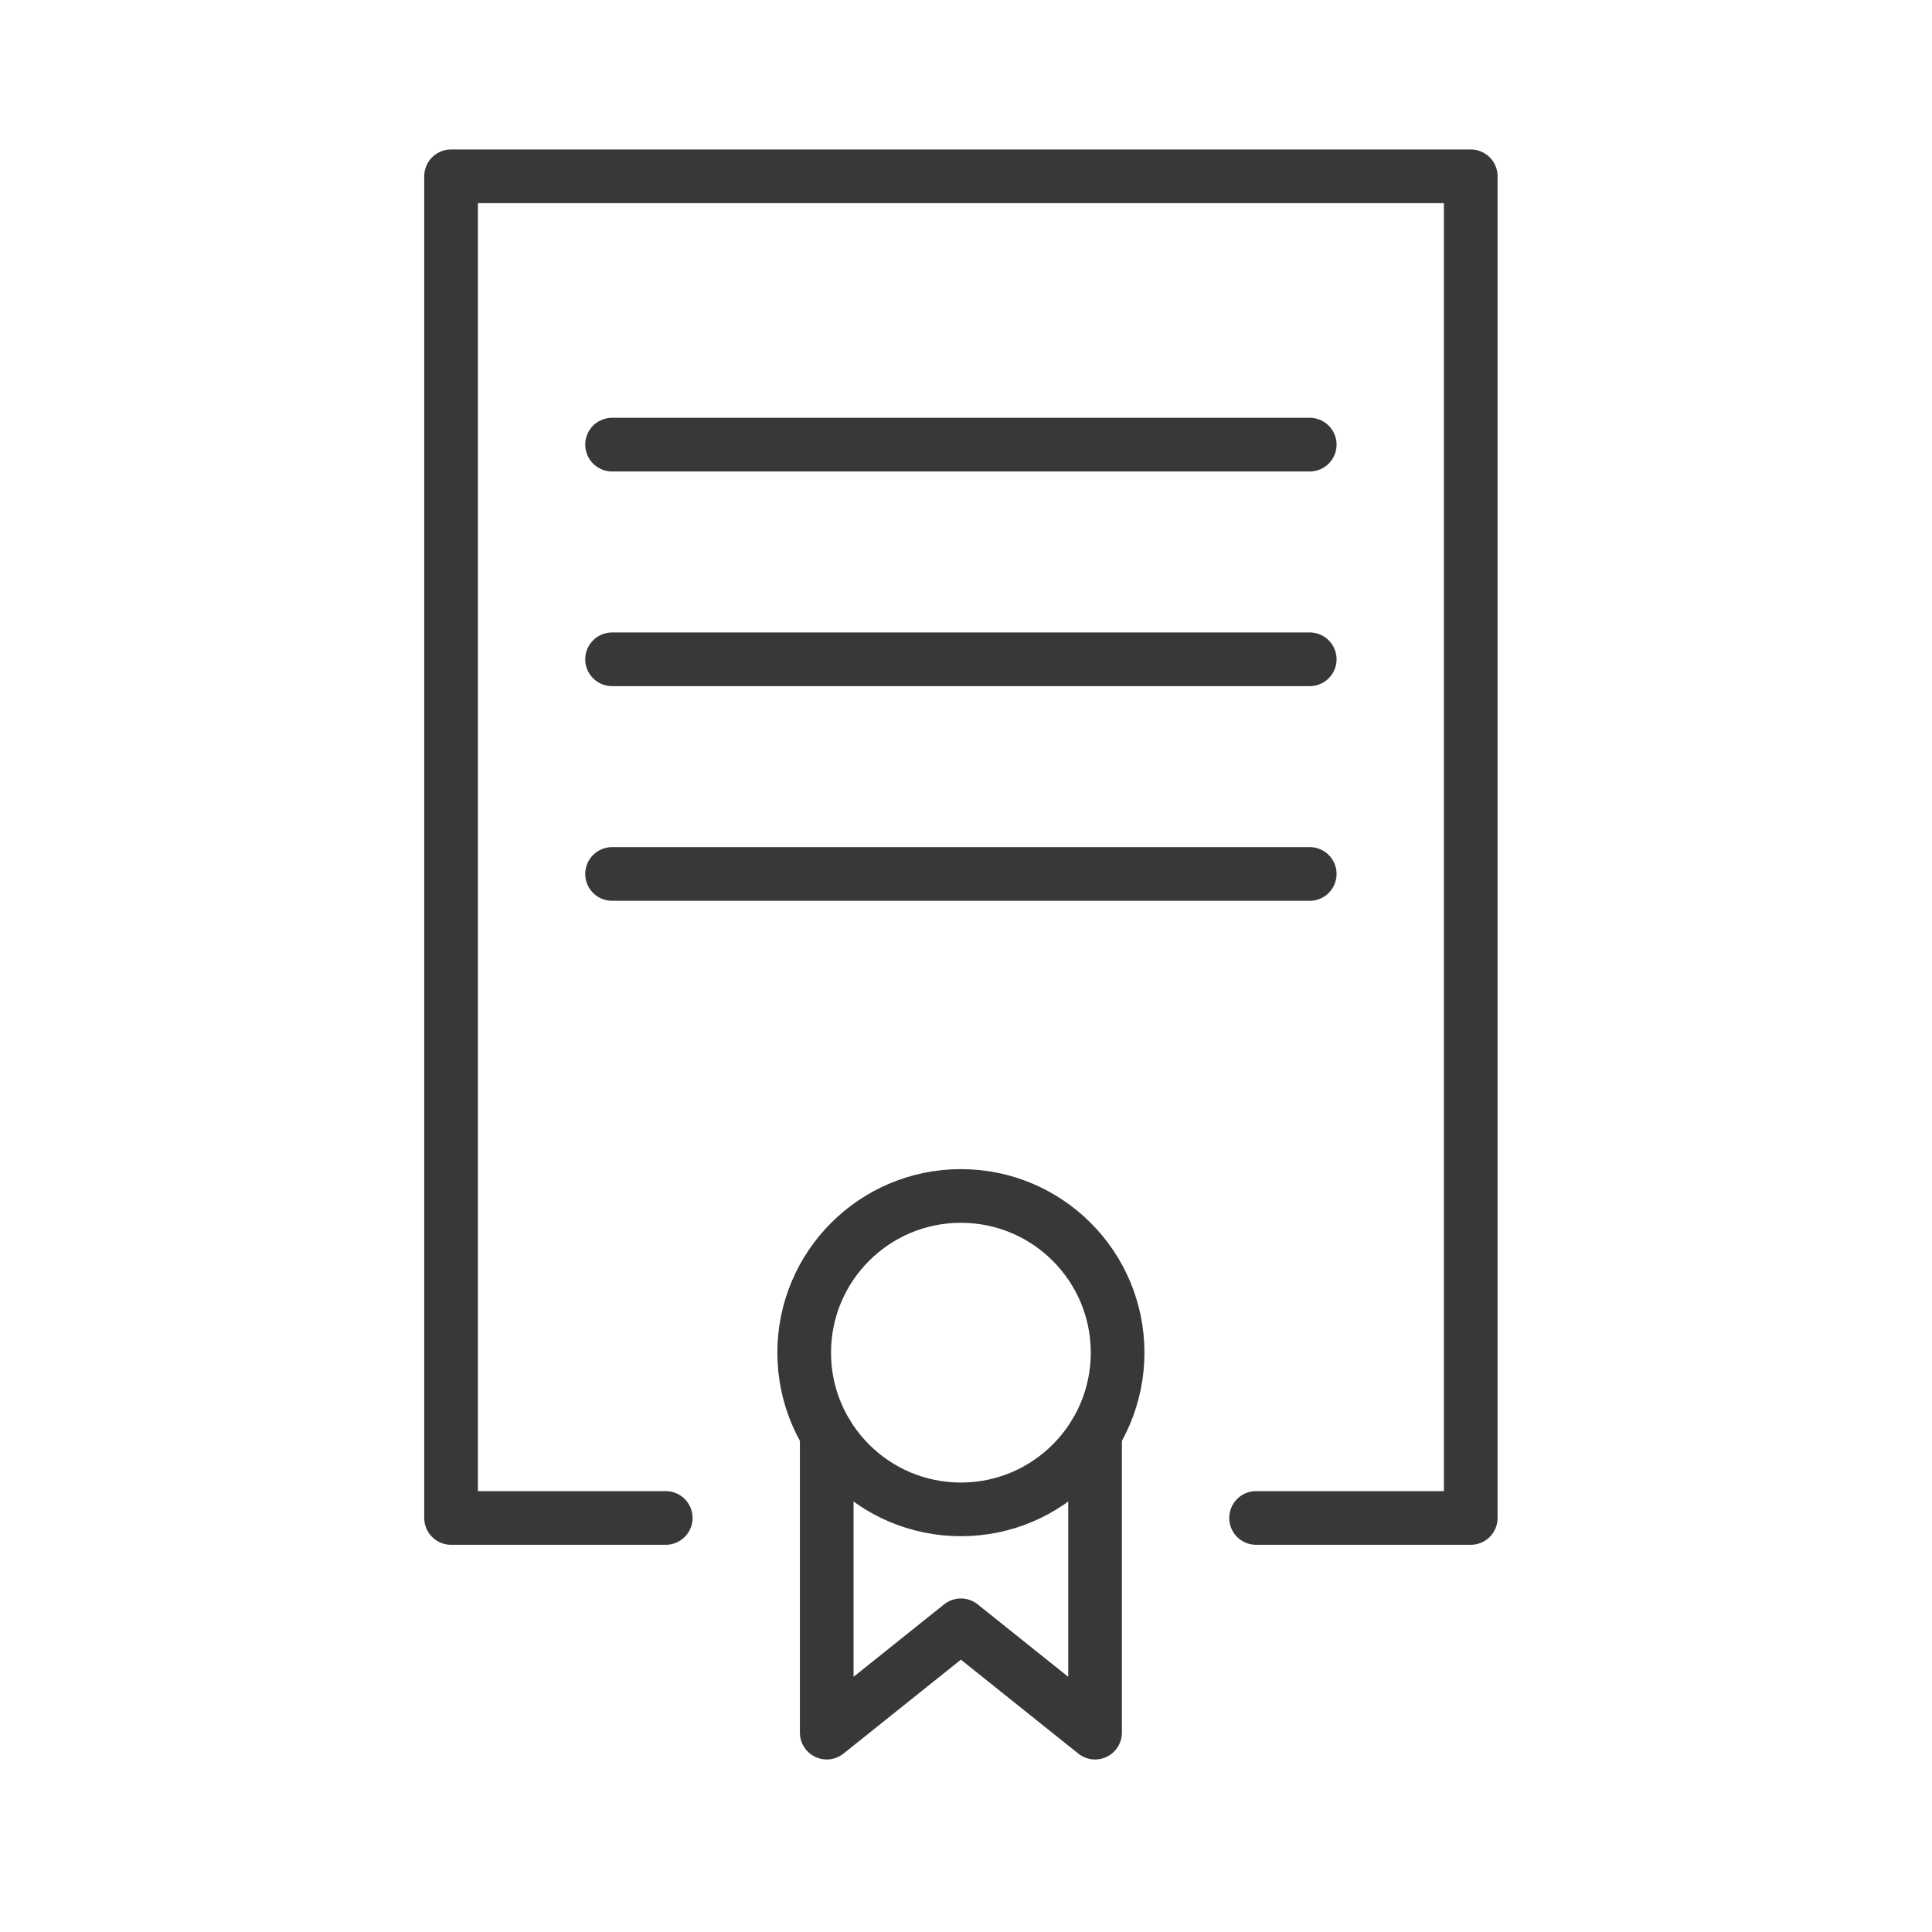
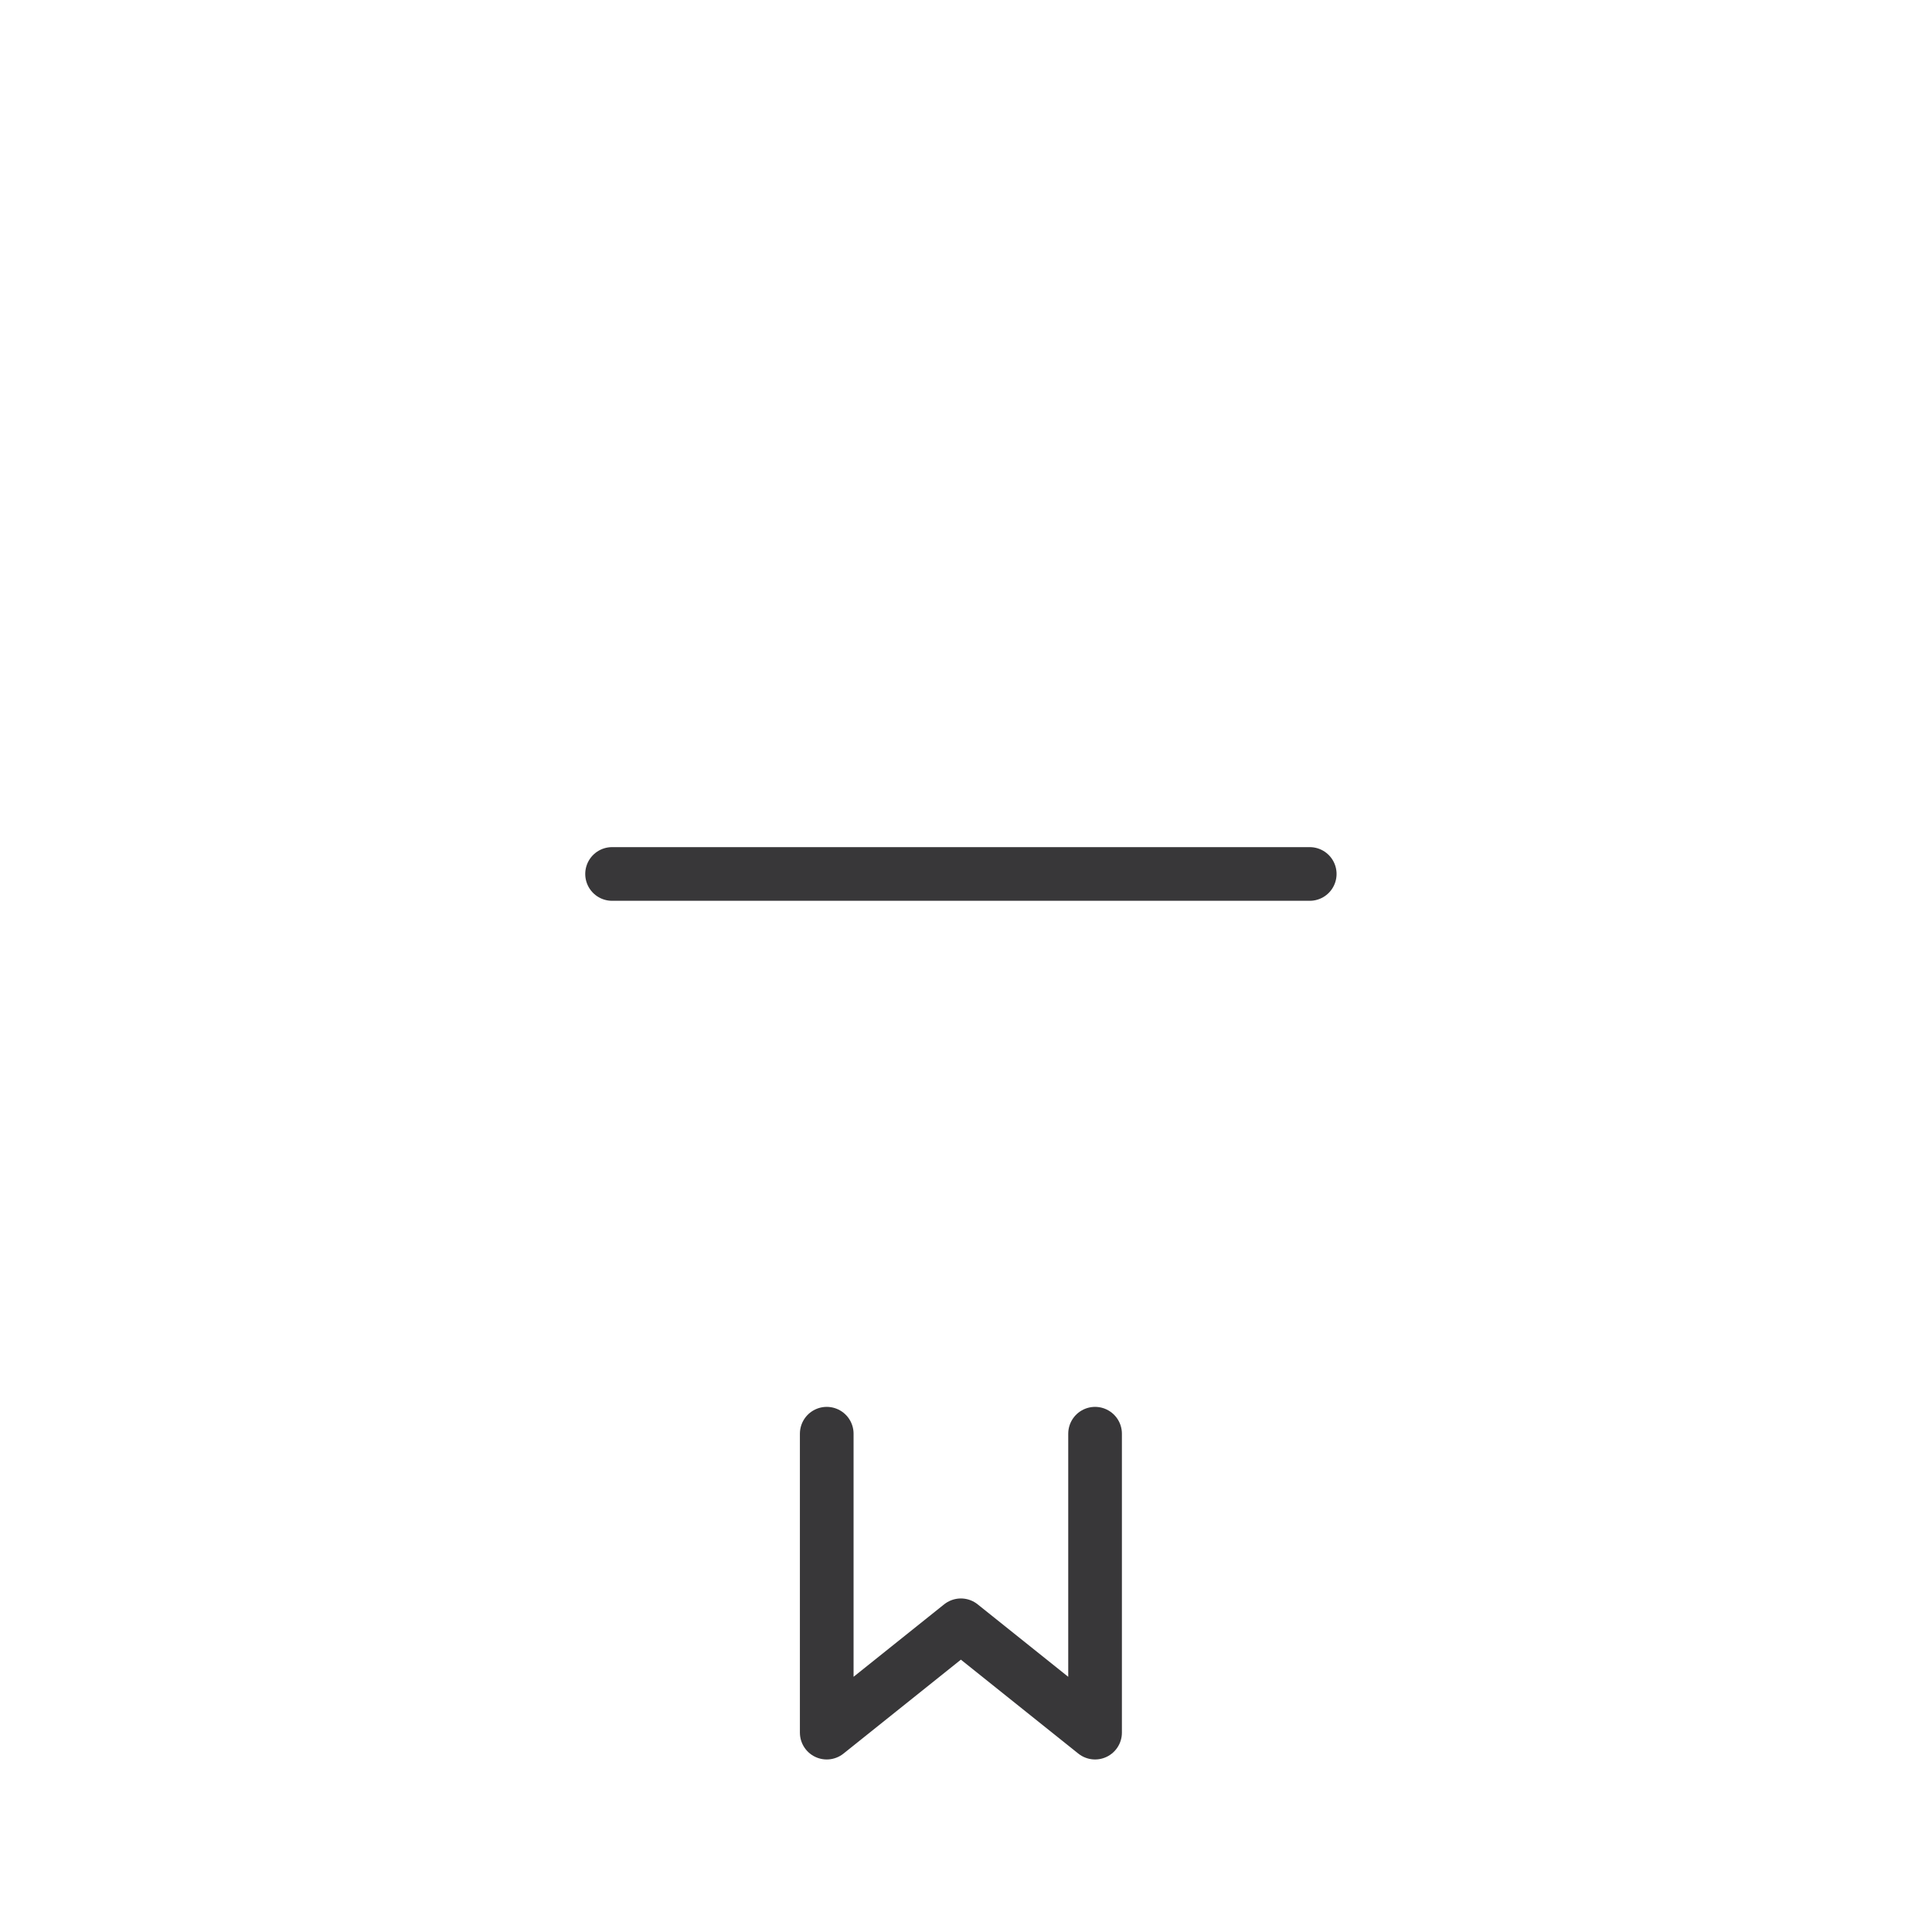
<svg xmlns="http://www.w3.org/2000/svg" id="Layer_1" data-name="Layer 1" viewBox="0 0 72 72">
  <defs>
    <style>
      .cls-1 {
        fill: none;
        stroke: #383739;
        stroke-linecap: round;
        stroke-linejoin: round;
        stroke-width: 2px;
      }
    </style>
  </defs>
-   <polyline class="cls-1" points="24.81 56.57 16.81 56.57 16.81 6.57 54.81 6.57 54.81 56.57 46.81 56.57" />
-   <line class="cls-1" x1="22.81" y1="16.57" x2="48.81" y2="16.57" />
-   <line class="cls-1" x1="22.81" y1="24.57" x2="48.81" y2="24.57" />
  <line class="cls-1" x1="22.81" y1="32.57" x2="48.81" y2="32.57" />
  <polyline class="cls-1" points="30.81 53.43 30.81 64.57 35.81 60.57 40.81 64.57 40.81 53.43" />
-   <circle class="cls-1" cx="35.81" cy="50.41" r="5.84" />
</svg>